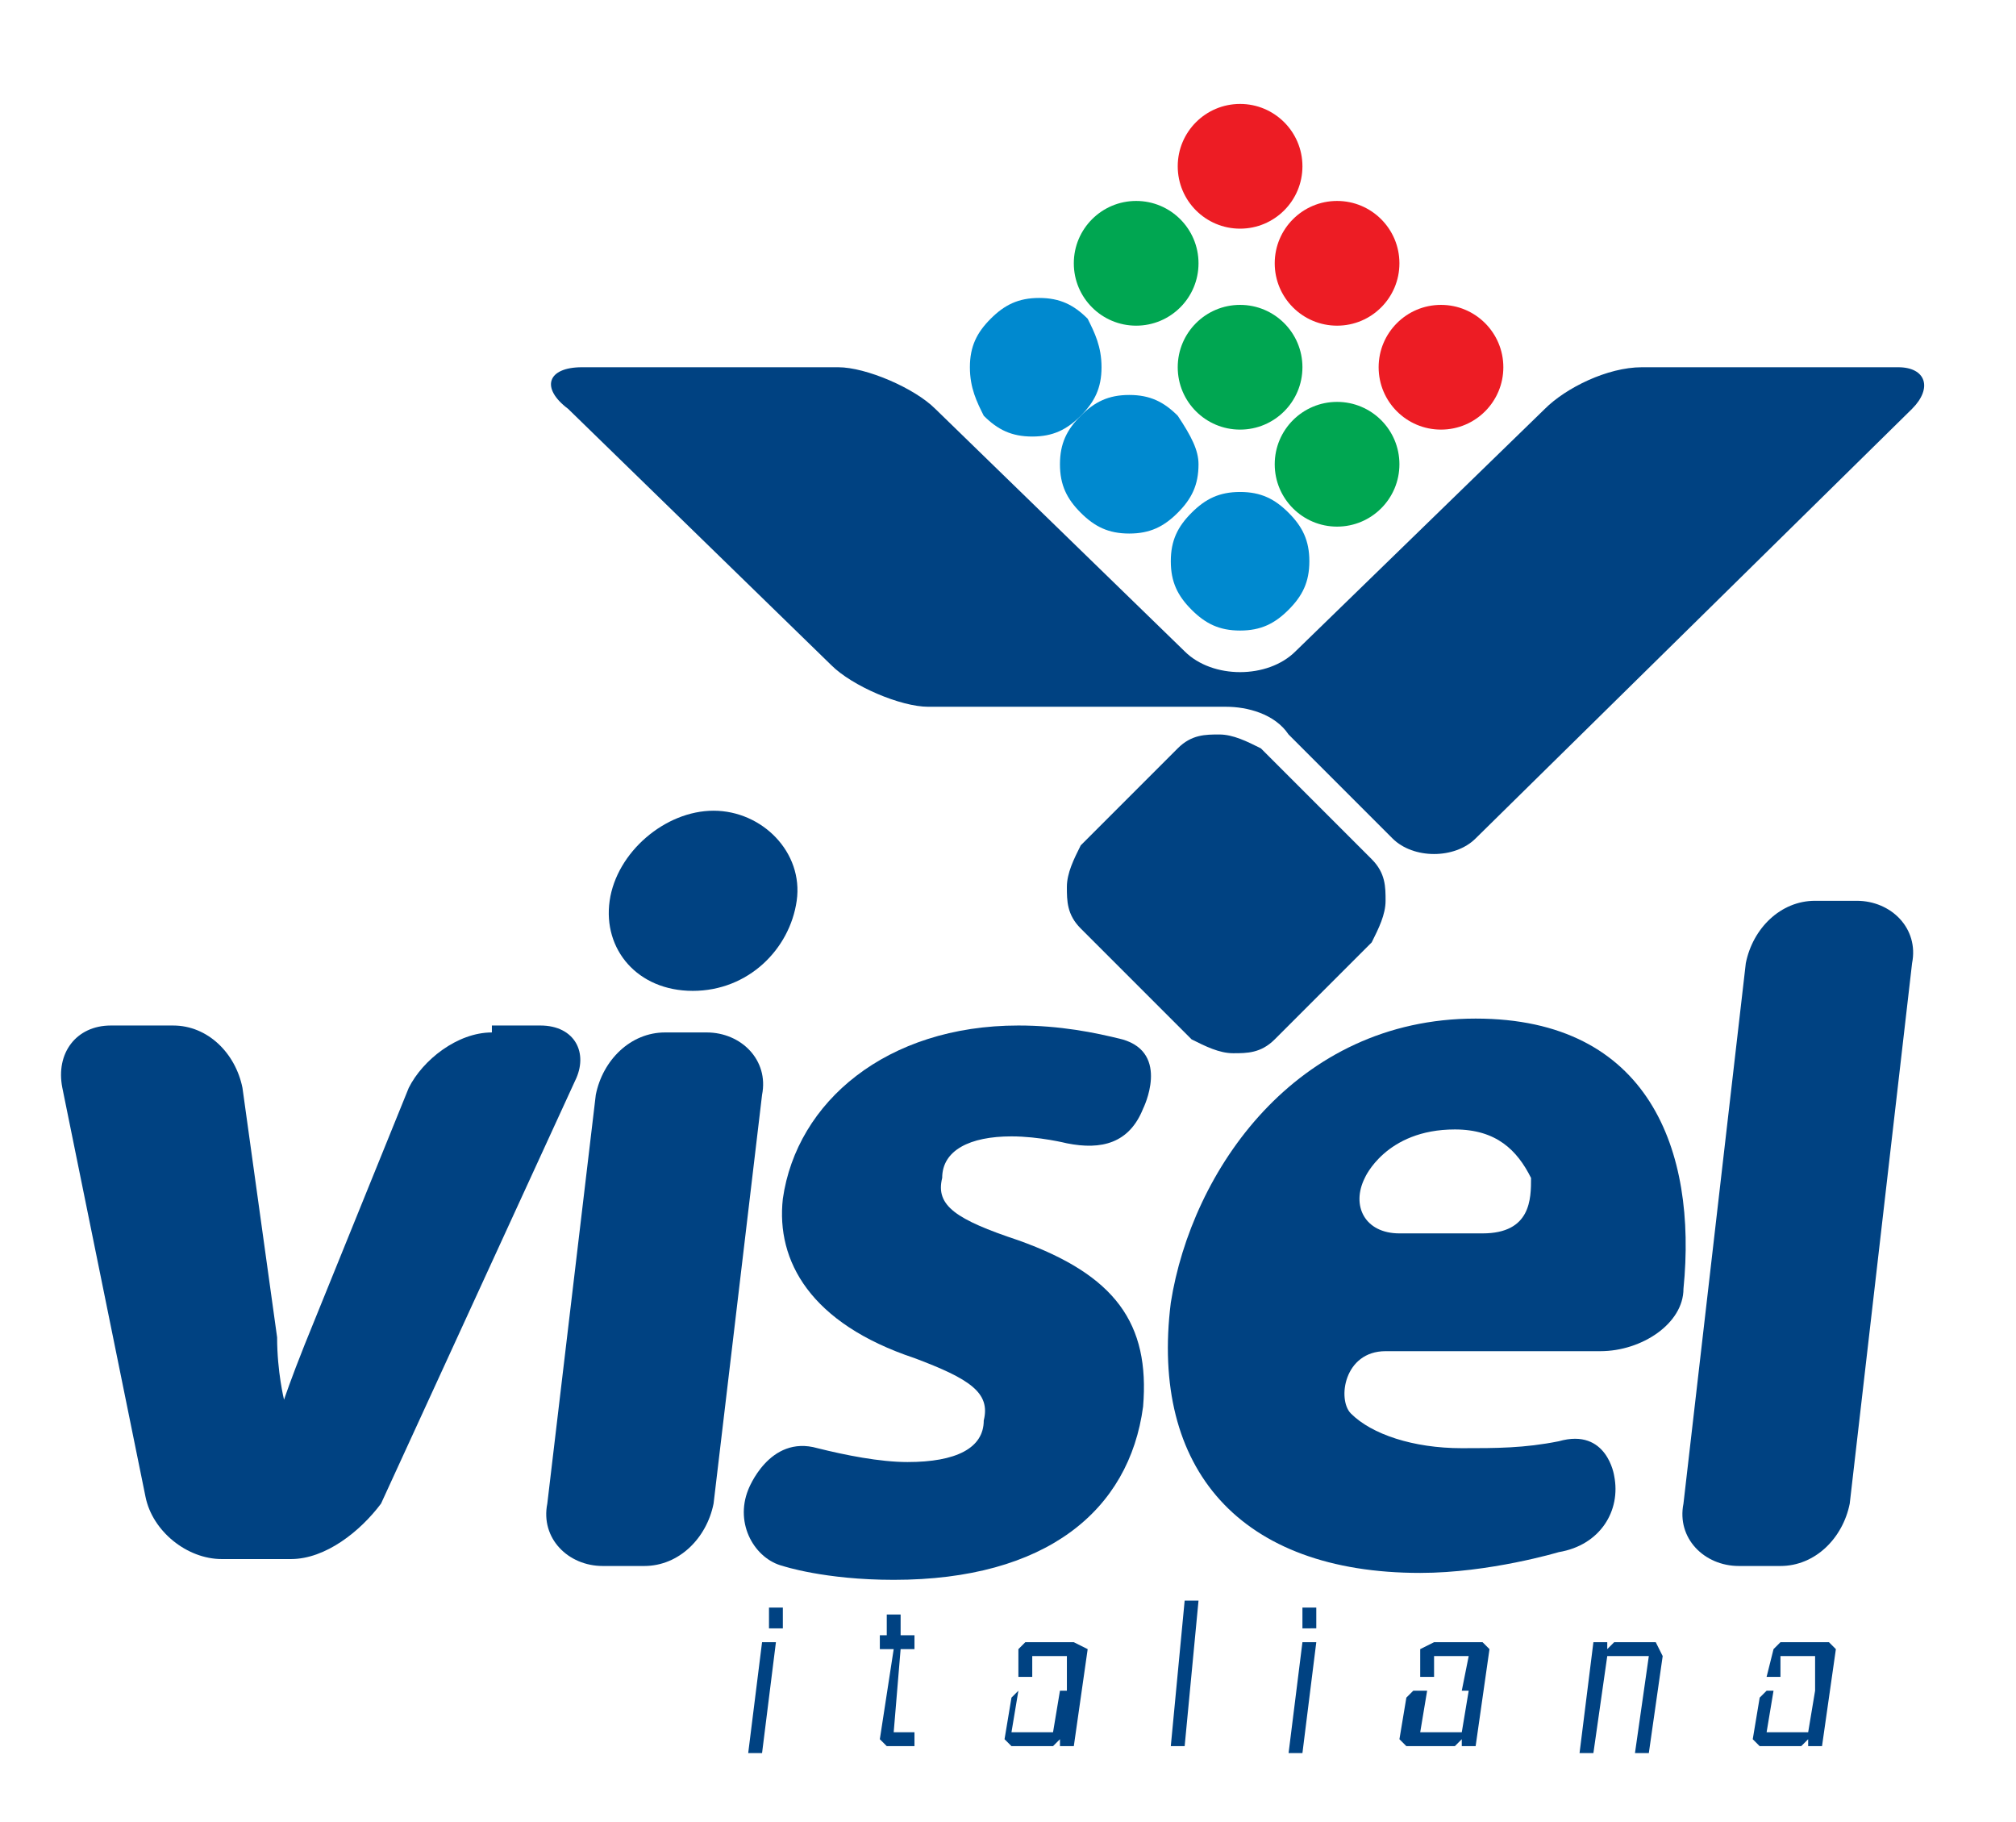
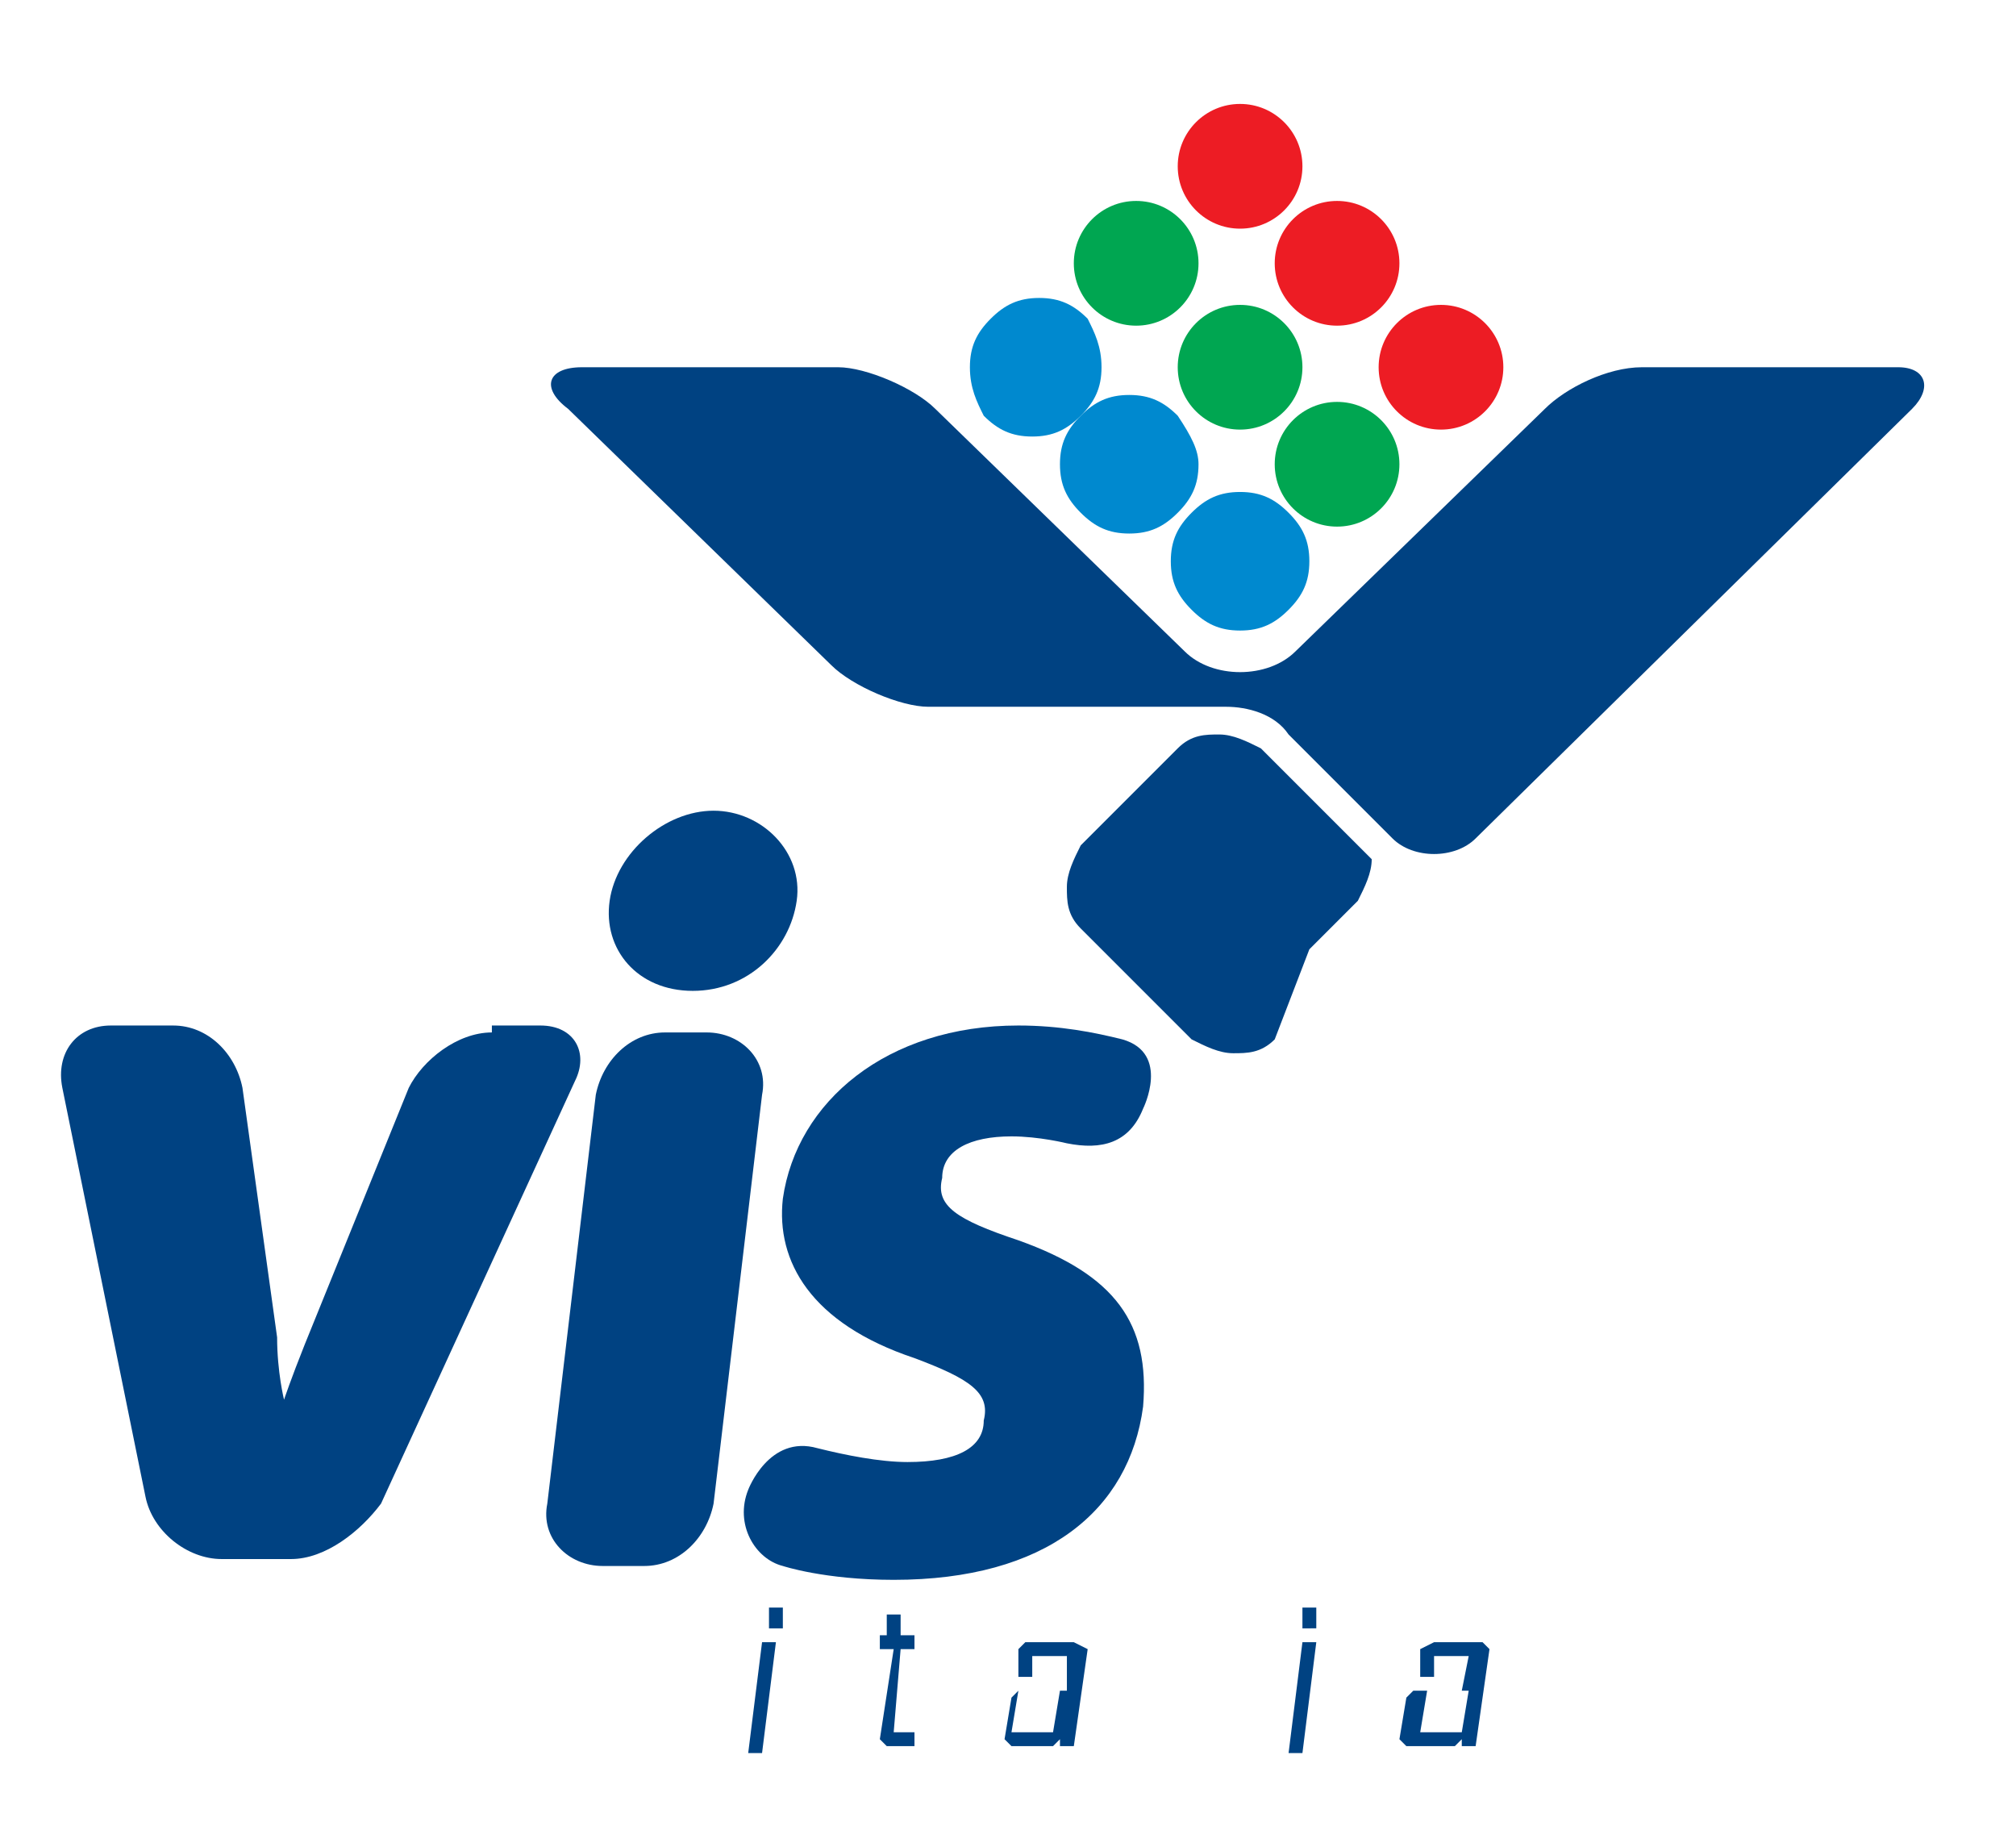
<svg xmlns="http://www.w3.org/2000/svg" version="1.0" id="Layer_1" x="0px" y="0px" viewBox="0 0 29.1 26.3" enable-background="new 0 0 29.1 26.3" xml:space="preserve">
  <g>
    <g>
      <g>
        <path fill="#0089CF" d="M15.9,5.3c0,0.3-0.1,0.5-0.3,0.7c-0.2,0.2-0.4,0.3-0.7,0.3c-0.3,0-0.5-0.1-0.7-0.3     C14.1,5.8,14,5.6,14,5.3c0-0.3,0.1-0.5,0.3-0.7c0.2-0.2,0.4-0.3,0.7-0.3c0.3,0,0.5,0.1,0.7,0.3C15.8,4.8,15.9,5,15.9,5.3z" />
        <path fill="#0089CF" d="M17.3,6.7c0,0.3-0.1,0.5-0.3,0.7c-0.2,0.2-0.4,0.3-0.7,0.3c-0.3,0-0.5-0.1-0.7-0.3     c-0.2-0.2-0.3-0.4-0.3-0.7c0-0.3,0.1-0.5,0.3-0.7c0.2-0.2,0.4-0.3,0.7-0.3c0.3,0,0.5,0.1,0.7,0.3C17.2,6.3,17.3,6.5,17.3,6.7z" />
      </g>
      <g>
        <path fill="#0089CF" d="M17.9,9.1c0.3,0,0.5-0.1,0.7-0.3c0.2-0.2,0.3-0.4,0.3-0.7c0-0.3-0.1-0.5-0.3-0.7     c-0.2-0.2-0.4-0.3-0.7-0.3c-0.3,0-0.5,0.1-0.7,0.3c-0.2,0.2-0.3,0.4-0.3,0.7c0,0.3,0.1,0.5,0.3,0.7C17.4,9,17.6,9.1,17.9,9.1z" />
      </g>
    </g>
    <g>
      <g>
        <circle fill="#00A651" cx="16.4" cy="3.8" r="0.9" />
        <circle fill="#00A651" cx="17.9" cy="5.3" r="0.9" />
      </g>
      <g>
        <circle fill="#00A651" cx="19.3" cy="6.7" r="0.9" />
      </g>
    </g>
    <g>
      <g>
        <circle fill="#ED1C24" cx="17.9" cy="2.4" r="0.9" />
        <circle fill="#ED1C24" cx="19.3" cy="3.8" r="0.9" />
      </g>
      <g>
        <circle fill="#ED1C24" cx="20.8" cy="5.3" r="0.9" />
      </g>
    </g>
    <g>
-       <path fill="#004282" d="M21.3,14.7c-2.6,0-4.1,2.2-4.4,4.1c-0.3,2.4,1,3.9,3.6,3.9c1,0,2-0.3,2-0.3c0.6-0.1,0.9-0.6,0.8-1.1    c0,0-0.1-0.7-0.8-0.5c-0.5,0.1-0.9,0.1-1.4,0.1c-0.7,0-1.3-0.2-1.6-0.5c-0.2-0.2-0.1-0.9,0.5-0.9c0.6,0,3.1,0,3.1,0    c0.6,0,1.2-0.4,1.2-0.9C24.5,16.6,23.8,14.7,21.3,14.7z M21.4,17.8c-0.7,0-1.2,0-1.2,0c-0.5,0-0.7-0.4-0.5-0.8    c0,0,0.3-0.7,1.3-0.7c0.6,0,0.9,0.3,1.1,0.7C22.1,17.3,22.1,17.8,21.4,17.8z" />
      <path fill="#004282" d="M10.2,14.9H9.6c-0.5,0-0.9,0.4-1,0.9l-0.7,5.9c-0.1,0.5,0.3,0.9,0.8,0.9h0.6c0.5,0,0.9-0.4,1-0.9l0.7-5.9    C11.1,15.3,10.7,14.9,10.2,14.9z" />
      <path fill="#004282" d="M14.7,17.9c-0.9-0.3-1.2-0.5-1.1-0.9c0-0.4,0.4-0.6,1-0.6c0.4,0,0.8,0.1,0.8,0.1c0.5,0.1,0.9,0,1.1-0.5    c0,0,0.4-0.8-0.3-1c-0.4-0.1-0.9-0.2-1.5-0.2c-1.9,0-3.2,1.1-3.4,2.5c-0.1,0.9,0.4,1.8,1.9,2.3c0.8,0.3,1.1,0.5,1,0.9    c0,0.4-0.4,0.6-1.1,0.6c-0.4,0-0.9-0.1-1.3-0.2c-0.7-0.2-1,0.6-1,0.6c-0.2,0.5,0.1,1,0.5,1.1c0,0,0.6,0.2,1.6,0.2    c2.2,0,3.4-1,3.6-2.5C16.6,19.1,16.1,18.4,14.7,17.9z" />
-       <path fill="#004282" d="M26.2,13c-0.5,0-0.9,0.4-1,0.9l-0.9,7.8c-0.1,0.5,0.3,0.9,0.8,0.9h0.6c0.5,0,0.9-0.4,1-0.9l0.9-7.8    c0.1-0.5-0.3-0.9-0.8-0.9H26.2z" />
      <path fill="#004282" d="M7.1,14.9c-0.5,0-1,0.4-1.2,0.8l-1.5,3.7c-0.2,0.5-0.3,0.8-0.3,0.8c0,0-0.1-0.4-0.1-0.9l-0.5-3.6    c-0.1-0.5-0.5-0.9-1-0.9H1.6c-0.5,0-0.8,0.4-0.7,0.9l1.2,5.9c0.1,0.5,0.6,0.9,1.1,0.9h1c0.5,0,1-0.4,1.3-0.8l2.8-6.1    c0.2-0.4,0-0.8-0.5-0.8H7.1z" />
      <g>
        <path fill="#004282" d="M11,23.7l-0.2,1.6h0.2l0.2-1.6H11z M11.1,23.2l0,0.3h0.2l0-0.3H11.1z" />
        <path fill="#004282" d="M13.2,23.8l0-0.2H13l0-0.3h-0.2l0,0.3h-0.1l0,0.2h0.2l-0.2,1.3l0.1,0.1h0.4l0-0.2h-0.3l0.1-1.2H13.2z" />
        <path fill="#004282" d="M15.5,23.7h-0.7l-0.1,0.1l0,0.4h0.2l0-0.3h0.5l0,0.5h-0.7l-0.1,0.1l-0.1,0.6l0.1,0.1h0.6l0.1-0.1l0,0.1     h0.2l0.2-1.4L15.5,23.7z M15.2,25h-0.6l0.1-0.6h0.6L15.2,25z" />
-         <path fill="#004282" d="M17.1,23.1l-0.2,2.1h0.2l0.2-2.1H17.1z" />
        <path fill="#004282" d="M18.8,23.7l-0.2,1.6h0.2l0.2-1.6H18.8z M18.8,23.2l0,0.3H19l0-0.3H18.8z" />
        <path fill="#004282" d="M21.4,23.7h-0.7l-0.2,0.1l0,0.4h0.2l0-0.3h0.5l-0.1,0.5h-0.7l-0.1,0.1l-0.1,0.6l0.1,0.1H21l0.1-0.1l0,0.1     h0.2l0.2-1.4L21.4,23.7z M21.1,25h-0.6l0.1-0.6h0.6L21.1,25z" />
-         <path fill="#004282" d="M23.9,23.7h-0.6l-0.1,0.1l0-0.1H23l-0.2,1.6H23l0.2-1.4h0.6l-0.2,1.4h0.2l0.2-1.4L23.9,23.7z" />
-         <path fill="#004282" d="M26.4,23.7h-0.7l-0.1,0.1l-0.1,0.4h0.2l0-0.3h0.5l0,0.5h-0.7l-0.1,0.1l-0.1,0.6l0.1,0.1H26l0.1-0.1l0,0.1     h0.2l0.2-1.4L26.4,23.7z M26.1,25h-0.6l0.1-0.6h0.6L26.1,25z" />
      </g>
-       <path fill="#004282" d="M19.8,12.4c0.2,0.2,0.2,0.4,0.2,0.6c0,0.2-0.1,0.4-0.2,0.6l-0.7,0.7L18.4,15c-0.2,0.2-0.4,0.2-0.6,0.2    c-0.2,0-0.4-0.1-0.6-0.2l-0.8-0.8l-0.8-0.8c-0.2-0.2-0.2-0.4-0.2-0.6c0-0.2,0.1-0.4,0.2-0.6l0.7-0.7l0.7-0.7    c0.2-0.2,0.4-0.2,0.6-0.2c0.2,0,0.4,0.1,0.6,0.2l0.8,0.8L19.8,12.4z" />
+       <path fill="#004282" d="M19.8,12.4c0,0.2-0.1,0.4-0.2,0.6l-0.7,0.7L18.4,15c-0.2,0.2-0.4,0.2-0.6,0.2    c-0.2,0-0.4-0.1-0.6-0.2l-0.8-0.8l-0.8-0.8c-0.2-0.2-0.2-0.4-0.2-0.6c0-0.2,0.1-0.4,0.2-0.6l0.7-0.7l0.7-0.7    c0.2-0.2,0.4-0.2,0.6-0.2c0.2,0,0.4,0.1,0.6,0.2l0.8,0.8L19.8,12.4z" />
      <path fill="#004282" d="M17.7,10.2c0.3,0,0.7,0.1,0.9,0.4l1.5,1.5c0.3,0.3,0.9,0.3,1.2,0l6.3-6.2c0.3-0.3,0.2-0.6-0.2-0.6l-3.7,0    c-0.5,0-1.1,0.3-1.4,0.6l-3.6,3.5c-0.2,0.2-0.5,0.3-0.8,0.3c-0.3,0-0.6-0.1-0.8-0.3l-3.6-3.5c-0.3-0.3-1-0.6-1.4-0.6l-3.7,0    c-0.5,0-0.6,0.3-0.2,0.6l3.8,3.7c0.3,0.3,1,0.6,1.4,0.6L17.7,10.2z" />
      <path fill="#004282" d="M10.3,11.7c-0.7,0-1.4,0.6-1.5,1.3c-0.1,0.7,0.4,1.3,1.2,1.3s1.4-0.6,1.5-1.3C11.6,12.3,11,11.7,10.3,11.7    z" />
    </g>
  </g>
</svg>